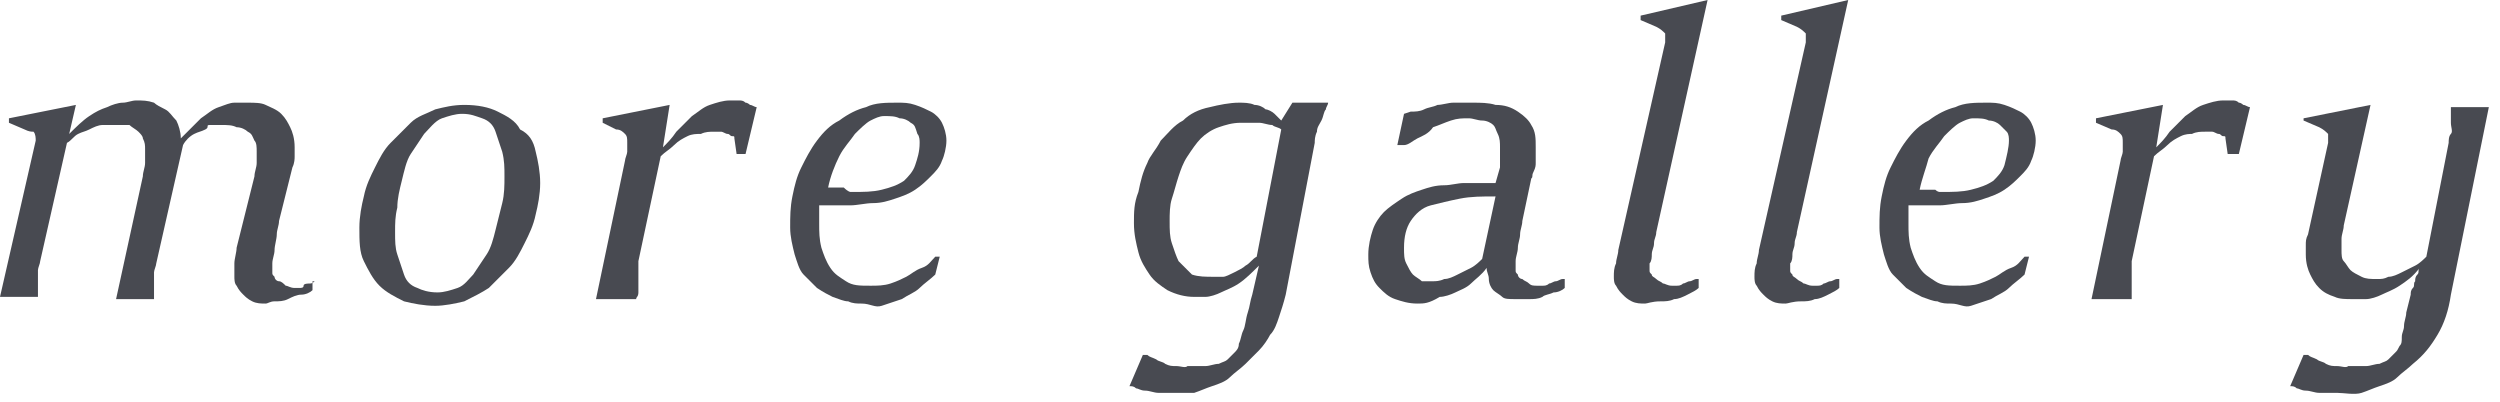
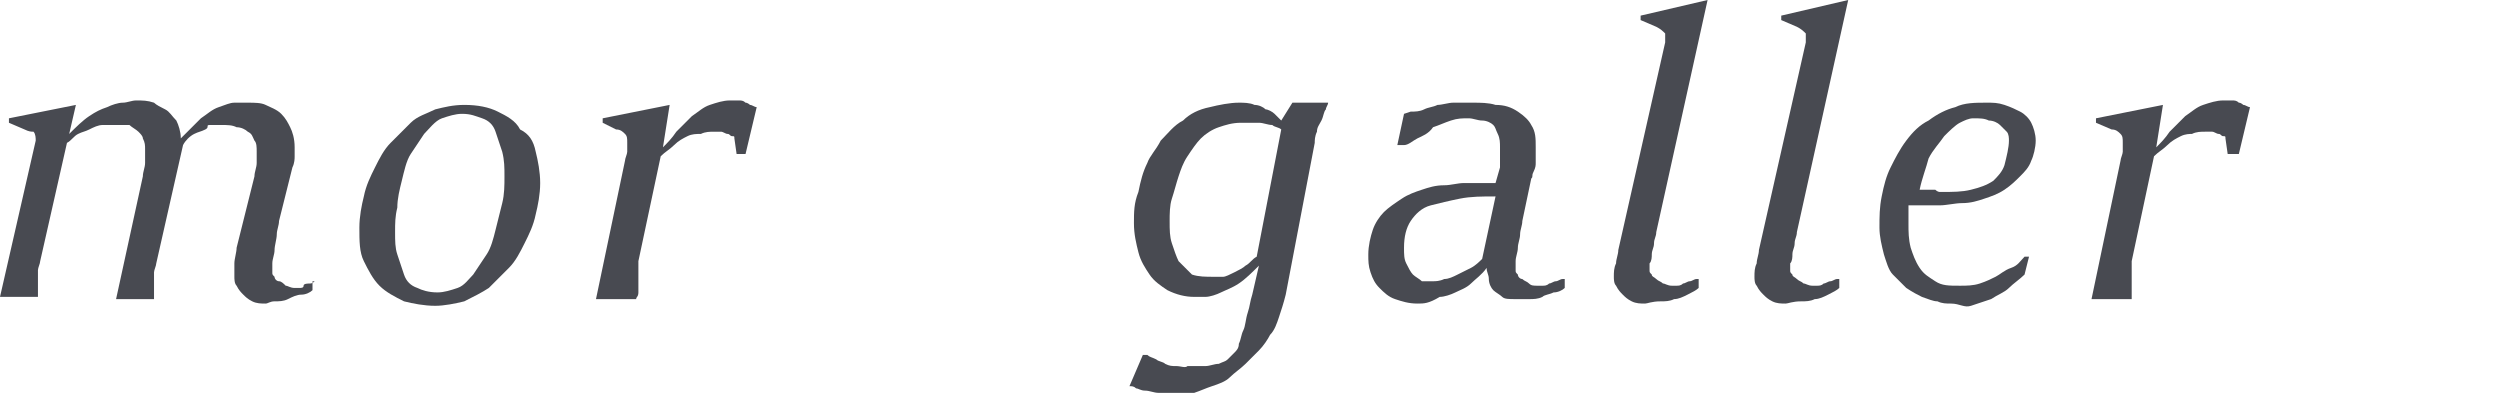
<svg xmlns="http://www.w3.org/2000/svg" version="1.1" id="レイヤー_1" x="0px" y="0px" width="112px" height="18px" viewBox="0 0 112 18" style="enable-background:new 0 0 112 18;" xml:space="preserve">
  <style type="text/css">
	.st0{fill:#484A51;}
</style>
  <g>
    <g>
      <path class="st0" d="M11.9,13.6c-0.2,0-0.4,0-0.6-0.1s-0.3-0.2-0.4-0.3c-0.1-0.1-0.2-0.2-0.3-0.4c-0.1-0.1-0.1-0.3-0.1-0.4    c0-0.1,0-0.3,0-0.6c0-0.2,0.1-0.5,0.1-0.7l0.8-3.2c0-0.2,0.1-0.4,0.1-0.6c0-0.2,0-0.4,0-0.5c0-0.2,0-0.4-0.1-0.5    c-0.1-0.2-0.1-0.3-0.3-0.4c-0.1-0.1-0.3-0.2-0.5-0.2c-0.2-0.1-0.4-0.1-0.7-0.1c-0.2,0-0.3,0-0.5,0S9.4,5.7,9.2,5.8S8.9,5.9,8.7,6    S8.3,6.3,8.2,6.5L7,11.8c0,0.1-0.1,0.3-0.1,0.4c0,0.2,0,0.3,0,0.5s0,0.3,0,0.4c0,0.1,0,0.2,0,0.3H5.2l1.2-5.5    c0-0.2,0.1-0.4,0.1-0.6c0-0.2,0-0.4,0-0.6c0-0.2,0-0.3-0.1-0.5C6.4,6.1,6.3,6,6.2,5.9C6.1,5.8,5.9,5.7,5.8,5.6    C5.6,5.6,5.4,5.6,5.1,5.6c-0.2,0-0.3,0-0.5,0C4.4,5.6,4.2,5.7,4,5.8S3.7,5.9,3.5,6S3.2,6.3,3,6.4l-1.2,5.3c0,0.1-0.1,0.3-0.1,0.4    c0,0.2,0,0.3,0,0.5s0,0.3,0,0.4c0,0.1,0,0.2,0,0.3H0l1.6-7c0-0.1,0-0.3-0.1-0.4C1.4,5.9,1.3,5.9,1.1,5.8L0.4,5.5V5.3l3-0.6L3.1,6    c0.3-0.3,0.6-0.6,0.9-0.8c0.3-0.2,0.5-0.3,0.8-0.4c0.2-0.1,0.5-0.2,0.7-0.2c0.2,0,0.4-0.1,0.6-0.1c0.3,0,0.5,0,0.8,0.1    C7,4.7,7.2,4.8,7.4,4.9c0.2,0.1,0.3,0.3,0.5,0.5C8,5.6,8.1,5.9,8.1,6.2C8.5,5.8,8.8,5.5,9,5.3c0.3-0.2,0.5-0.4,0.8-0.5    s0.5-0.2,0.7-0.2c0.2,0,0.4,0,0.6,0c0.3,0,0.6,0,0.8,0.1s0.5,0.2,0.7,0.4c0.2,0.2,0.3,0.4,0.4,0.6s0.2,0.5,0.2,0.9    c0,0.1,0,0.3,0,0.4s0,0.3-0.1,0.5l-0.6,2.4c0,0.2-0.1,0.4-0.1,0.6c0,0.2-0.1,0.5-0.1,0.7c0,0.2-0.1,0.4-0.1,0.6c0,0.2,0,0.3,0,0.4    c0,0.1,0,0.1,0.1,0.2c0,0.1,0.1,0.2,0.2,0.2s0.2,0.1,0.3,0.2c0.1,0,0.2,0.1,0.4,0.1c0,0,0.1,0,0.2,0c0.1,0,0.2,0,0.2-0.1    s0.2-0.1,0.3-0.1s0.2-0.1,0.2-0.1H14v0.4c-0.1,0.1-0.3,0.2-0.5,0.2s-0.4,0.1-0.6,0.2c-0.2,0.1-0.4,0.1-0.6,0.1S12,13.6,11.9,13.6z    " />
      <path class="st0" d="M19.5,13.7c-0.5,0-1-0.1-1.4-0.2c-0.4-0.2-0.8-0.4-1.1-0.7c-0.3-0.3-0.5-0.7-0.7-1.1    c-0.2-0.4-0.2-0.9-0.2-1.5c0-0.5,0.1-1,0.2-1.4c0.1-0.5,0.3-0.9,0.5-1.3s0.4-0.8,0.7-1.1s0.6-0.6,0.9-0.9s0.7-0.4,1.1-0.6    c0.4-0.1,0.8-0.2,1.3-0.2c0.6,0,1.1,0.1,1.5,0.3c0.4,0.2,0.8,0.4,1,0.8C23.7,6,23.9,6.3,24,6.8c0.1,0.4,0.2,0.9,0.2,1.4    c0,0.5-0.1,1-0.2,1.4c-0.1,0.5-0.3,0.9-0.5,1.3s-0.4,0.8-0.7,1.1c-0.3,0.3-0.6,0.6-0.9,0.9c-0.3,0.2-0.7,0.4-1.1,0.6    C20.4,13.6,19.9,13.7,19.5,13.7z M19.6,13.1c0.3,0,0.6-0.1,0.9-0.2s0.5-0.4,0.7-0.6c0.2-0.3,0.4-0.6,0.6-0.9s0.3-0.7,0.4-1.1    c0.1-0.4,0.2-0.8,0.3-1.2c0.1-0.4,0.1-0.8,0.1-1.2c0-0.4,0-0.7-0.1-1.1c-0.1-0.3-0.2-0.6-0.3-0.9c-0.1-0.3-0.3-0.5-0.6-0.6    s-0.5-0.2-0.9-0.2c-0.3,0-0.6,0.1-0.9,0.2S19.2,5.8,19,6c-0.2,0.3-0.4,0.6-0.6,0.9S18.1,7.7,18,8.1c-0.1,0.4-0.2,0.8-0.2,1.2    c-0.1,0.4-0.1,0.7-0.1,1.1c0,0.4,0,0.7,0.1,1c0.1,0.3,0.2,0.6,0.3,0.9c0.1,0.3,0.3,0.5,0.6,0.6C18.9,13,19.2,13.1,19.6,13.1z" />
      <path class="st0" d="M28.5,13.4h-1.8l1.3-6.2c0-0.1,0.1-0.3,0.1-0.4s0-0.3,0-0.4c0-0.2,0-0.3-0.1-0.4c-0.1-0.1-0.2-0.2-0.4-0.2    L27,5.5V5.3l3-0.6l-0.3,1.9c0.2-0.2,0.4-0.4,0.6-0.7c0.2-0.2,0.5-0.5,0.7-0.7c0.3-0.2,0.5-0.4,0.8-0.5c0.3-0.1,0.6-0.2,0.9-0.2    c0.2,0,0.3,0,0.4,0s0.2,0,0.3,0.1c0.1,0,0.2,0.1,0.2,0.1c0.1,0,0.2,0.1,0.3,0.1l-0.5,2.1H33l-0.1-0.7c0-0.1,0-0.1-0.1-0.1    c-0.1,0-0.1-0.1-0.2-0.1c-0.1,0-0.2-0.1-0.3-0.1c-0.1,0-0.2,0-0.3,0c-0.2,0-0.4,0-0.6,0.1C31.2,6,31,6,30.8,6.1    c-0.2,0.1-0.4,0.2-0.6,0.4C30,6.7,29.8,6.8,29.6,7l-1,4.7c0,0.1,0,0.2,0,0.4c0,0.2,0,0.3,0,0.5s0,0.3,0,0.5S28.5,13.3,28.5,13.4z" />
-       <path class="st0" d="M38.6,13.6c-0.2,0-0.4,0-0.6-0.1c-0.2,0-0.4-0.1-0.7-0.2c-0.2-0.1-0.4-0.2-0.7-0.4c-0.2-0.2-0.4-0.4-0.6-0.6    s-0.3-0.6-0.4-0.9c-0.1-0.4-0.2-0.8-0.2-1.2c0-0.5,0-0.9,0.1-1.4s0.2-0.9,0.4-1.3c0.2-0.4,0.4-0.8,0.7-1.2s0.6-0.7,1-0.9    c0.4-0.3,0.8-0.5,1.2-0.6c0.4-0.2,0.9-0.2,1.4-0.2c0.3,0,0.5,0,0.8,0.1c0.3,0.1,0.5,0.2,0.7,0.3c0.2,0.1,0.4,0.3,0.5,0.5    c0.1,0.2,0.2,0.5,0.2,0.8c0,0.3-0.1,0.7-0.2,0.9c-0.1,0.3-0.3,0.5-0.5,0.7c-0.2,0.2-0.4,0.4-0.7,0.6c-0.3,0.2-0.6,0.3-0.9,0.4    c-0.3,0.1-0.6,0.2-1,0.2c-0.3,0-0.7,0.1-1,0.1c-0.1,0-0.2,0-0.3,0c-0.1,0-0.3,0-0.4,0c-0.1,0-0.3,0-0.4,0c-0.1,0-0.2,0-0.3,0    c0,0.1,0,0.1,0,0.2s0,0.2,0,0.2s0,0.2,0,0.2c0,0.1,0,0.1,0,0.2c0,0.4,0,0.7,0.1,1.1c0.1,0.3,0.2,0.6,0.4,0.9s0.4,0.4,0.7,0.6    s0.6,0.2,1.1,0.2c0.3,0,0.6,0,0.9-0.1s0.5-0.2,0.7-0.3c0.2-0.1,0.4-0.3,0.7-0.4s0.4-0.3,0.6-0.5h0.2l-0.2,0.8    c-0.2,0.2-0.5,0.4-0.7,0.6c-0.2,0.2-0.5,0.3-0.8,0.5c-0.3,0.1-0.6,0.2-0.9,0.3S39,13.6,38.6,13.6z M38.1,8.6c0.6,0,1,0,1.4-0.1    c0.4-0.1,0.7-0.2,1-0.4c0.2-0.2,0.4-0.4,0.5-0.7c0.1-0.3,0.2-0.6,0.2-1c0-0.1,0-0.3-0.1-0.4C41,5.7,41,5.6,40.8,5.5    c-0.1-0.1-0.3-0.2-0.5-0.2c-0.2-0.1-0.4-0.1-0.7-0.1c-0.2,0-0.4,0.1-0.6,0.2c-0.2,0.1-0.5,0.4-0.7,0.6c-0.2,0.3-0.5,0.6-0.7,1    c-0.2,0.4-0.4,0.9-0.5,1.4c0.1,0,0.1,0,0.2,0c0.1,0,0.2,0,0.2,0s0.2,0,0.3,0C38,8.6,38.1,8.6,38.1,8.6z" />
      <path class="st0" d="M52.7,17.6c-0.3,0-0.6,0-0.8,0c-0.2,0-0.4-0.1-0.6-0.1c-0.2,0-0.3-0.1-0.4-0.1c-0.1-0.1-0.2-0.1-0.3-0.1    l0.6-1.4h0.2c0.1,0.1,0.2,0.1,0.4,0.2c0.1,0.1,0.3,0.1,0.4,0.2c0.2,0.1,0.3,0.1,0.5,0.1c0.2,0,0.4,0.1,0.5,0c0.3,0,0.6,0,0.8,0    c0.2,0,0.4-0.1,0.6-0.1c0.2-0.1,0.3-0.1,0.4-0.2c0.1-0.1,0.2-0.2,0.3-0.3c0.1-0.1,0.2-0.2,0.2-0.4c0.1-0.2,0.1-0.4,0.2-0.6    c0.1-0.2,0.1-0.5,0.2-0.8s0.1-0.5,0.2-0.8l0.3-1.3c-0.3,0.3-0.6,0.6-0.9,0.8c-0.3,0.2-0.6,0.3-0.8,0.4c-0.2,0.1-0.5,0.2-0.7,0.2    c-0.2,0-0.4,0-0.5,0c-0.4,0-0.8-0.1-1.2-0.3c-0.3-0.2-0.6-0.4-0.8-0.7c-0.2-0.3-0.4-0.6-0.5-1c-0.1-0.4-0.2-0.8-0.2-1.3    c0-0.5,0-0.9,0.2-1.4c0.1-0.5,0.2-0.9,0.4-1.3C51.5,7,51.8,6.7,52,6.3C52.3,6,52.6,5.6,53,5.4c0.3-0.3,0.7-0.5,1.2-0.6    c0.4-0.1,0.9-0.2,1.3-0.2c0.2,0,0.5,0,0.7,0.1c0.2,0,0.4,0.1,0.5,0.2C56.8,4.9,57,5,57.1,5.1c0.1,0.1,0.2,0.2,0.3,0.3l0.5-0.8h1.6    c0,0.1-0.1,0.2-0.1,0.3c-0.1,0.1-0.1,0.3-0.2,0.5S59,5.7,59,5.9c-0.1,0.2-0.1,0.4-0.1,0.5l-1.3,6.8c-0.1,0.4-0.2,0.7-0.3,1    c-0.1,0.3-0.2,0.6-0.4,0.8c-0.1,0.2-0.3,0.5-0.5,0.7s-0.4,0.4-0.6,0.6c-0.2,0.2-0.5,0.4-0.7,0.6s-0.5,0.3-0.8,0.4    c-0.3,0.1-0.5,0.2-0.8,0.3C53.3,17.6,53,17.6,52.7,17.6z M54.4,12.4c0.1,0,0.3,0,0.4,0s0.3-0.1,0.5-0.2c0.2-0.1,0.4-0.2,0.5-0.3    c0.2-0.1,0.3-0.3,0.5-0.4l1.1-5.7c-0.1-0.1-0.3-0.1-0.4-0.2c-0.2,0-0.4-0.1-0.6-0.1S56.1,5.5,56,5.5s-0.3,0-0.4,0    c-0.4,0-0.7,0.1-1,0.2C54.3,5.8,54,6,53.8,6.2c-0.2,0.2-0.4,0.5-0.6,0.8c-0.2,0.3-0.3,0.6-0.4,0.9c-0.1,0.3-0.2,0.7-0.3,1    c-0.1,0.3-0.1,0.7-0.1,1c0,0.4,0,0.7,0.1,1c0.1,0.3,0.2,0.6,0.3,0.8c0.2,0.2,0.4,0.4,0.6,0.6C53.7,12.4,54,12.4,54.4,12.4z" />
      <path class="st0" d="M63.5,13.6c-0.4,0-0.7-0.1-1-0.2c-0.3-0.1-0.5-0.3-0.7-0.5s-0.3-0.4-0.4-0.7s-0.1-0.5-0.1-0.8    c0-0.4,0.1-0.8,0.2-1.1c0.1-0.3,0.3-0.6,0.5-0.8c0.2-0.2,0.5-0.4,0.8-0.6c0.3-0.2,0.6-0.3,0.9-0.4c0.3-0.1,0.6-0.2,1-0.2    c0.3,0,0.6-0.1,0.9-0.1c0.1,0,0.2,0,0.3,0c0.1,0,0.3,0,0.4,0s0.3,0,0.4,0s0.2,0,0.3,0l0.2-0.7c0-0.1,0-0.2,0-0.2s0-0.2,0-0.3    s0-0.2,0-0.2c0-0.1,0-0.1,0-0.2c0-0.2,0-0.4-0.1-0.6S67,5.7,66.9,5.6c-0.1-0.1-0.3-0.2-0.5-0.2c-0.2,0-0.4-0.1-0.6-0.1    c-0.3,0-0.5,0-0.8,0.1s-0.5,0.2-0.8,0.3C64,6,63.7,6.1,63.5,6.2c-0.2,0.1-0.4,0.3-0.6,0.3h-0.3l0.3-1.4l0.3-0.1    C63.4,5,63.6,5,63.8,4.9c0.2-0.1,0.4-0.1,0.6-0.2c0.2,0,0.5-0.1,0.7-0.1s0.6,0,0.9,0c0.3,0,0.7,0,1,0.1C67.4,4.7,67.7,4.8,68,5    c0.3,0.2,0.5,0.4,0.6,0.6c0.2,0.3,0.2,0.6,0.2,1c0,0.1,0,0.2,0,0.3c0,0.1,0,0.2,0,0.4c0,0.1,0,0.2-0.1,0.4s0,0.2-0.1,0.3l-0.4,1.9    c0,0.2-0.1,0.4-0.1,0.6c0,0.2-0.1,0.4-0.1,0.6c0,0.2-0.1,0.4-0.1,0.6s0,0.3,0,0.4c0,0.1,0,0.1,0.1,0.2c0,0.1,0.1,0.2,0.2,0.2    c0.1,0.1,0.2,0.1,0.3,0.2c0.1,0.1,0.2,0.1,0.4,0.1c0,0,0.1,0,0.2,0c0.1,0,0.2,0,0.3-0.1c0.1,0,0.2-0.1,0.3-0.1s0.2-0.1,0.3-0.1    h0.1v0.4c-0.1,0.1-0.3,0.2-0.5,0.2c-0.2,0.1-0.4,0.1-0.5,0.2c-0.2,0.1-0.4,0.1-0.6,0.1c-0.2,0-0.4,0-0.6,0c-0.3,0-0.5,0-0.6-0.1    s-0.3-0.2-0.4-0.3c-0.1-0.1-0.2-0.3-0.2-0.5c0-0.2-0.1-0.3-0.1-0.5c-0.2,0.3-0.5,0.5-0.7,0.7c-0.2,0.2-0.5,0.3-0.7,0.4    s-0.5,0.2-0.7,0.2C64,13.6,63.8,13.6,63.5,13.6z M64.2,12.6c0.1,0,0.3,0,0.5-0.1c0.2,0,0.4-0.1,0.6-0.2c0.2-0.1,0.4-0.2,0.6-0.3    s0.4-0.3,0.5-0.4L67,8.8c-0.6,0-1.1,0-1.6,0.1c-0.5,0.1-0.9,0.2-1.3,0.3s-0.7,0.4-0.9,0.7c-0.2,0.3-0.3,0.7-0.3,1.2    c0,0.3,0,0.5,0.1,0.7s0.2,0.4,0.3,0.5c0.1,0.1,0.3,0.2,0.4,0.3C63.8,12.6,64,12.6,64.2,12.6z" />
      <path class="st0" d="M73.7,13.6c-0.2,0-0.4,0-0.6-0.1s-0.3-0.2-0.4-0.3c-0.1-0.1-0.2-0.2-0.3-0.4c-0.1-0.1-0.1-0.3-0.1-0.4    c0-0.2,0-0.4,0.1-0.6c0-0.2,0.1-0.4,0.1-0.6l2.1-9.3c0-0.2,0-0.3,0-0.4c-0.1-0.1-0.2-0.2-0.4-0.3l-0.7-0.3V0.7l3-0.7l-2.3,10.4    c0,0.2-0.1,0.3-0.1,0.5s-0.1,0.3-0.1,0.5c0,0.1,0,0.3-0.1,0.4c0,0.1,0,0.2,0,0.3c0,0.1,0,0.1,0.1,0.2c0,0.1,0.1,0.1,0.2,0.2    c0.1,0.1,0.2,0.1,0.3,0.2c0.1,0,0.2,0.1,0.4,0.1c0,0,0.1,0,0.2,0s0.2,0,0.3-0.1c0.1,0,0.2-0.1,0.3-0.1c0.1,0,0.2-0.1,0.3-0.1h0.1    v0.4c-0.1,0.1-0.3,0.2-0.5,0.3c-0.2,0.1-0.4,0.2-0.6,0.2c-0.2,0.1-0.4,0.1-0.6,0.1C74,13.5,73.8,13.6,73.7,13.6z" />
      <path class="st0" d="M80,13.6c-0.2,0-0.4,0-0.6-0.1s-0.3-0.2-0.4-0.3c-0.1-0.1-0.2-0.2-0.3-0.4c-0.1-0.1-0.1-0.3-0.1-0.4    c0-0.2,0-0.4,0.1-0.6c0-0.2,0.1-0.4,0.1-0.6l2.1-9.3c0-0.2,0-0.3,0-0.4c-0.1-0.1-0.2-0.2-0.4-0.3l-0.7-0.3V0.7l3-0.7l-2.3,10.4    c0,0.2-0.1,0.3-0.1,0.5s-0.1,0.3-0.1,0.5c0,0.1,0,0.3-0.1,0.4c0,0.1,0,0.2,0,0.3c0,0.1,0,0.1,0.1,0.2c0,0.1,0.1,0.1,0.2,0.2    c0.1,0.1,0.2,0.1,0.3,0.2c0.1,0,0.2,0.1,0.4,0.1c0,0,0.1,0,0.2,0s0.2,0,0.3-0.1c0.1,0,0.2-0.1,0.3-0.1c0.1,0,0.2-0.1,0.3-0.1h0.1    v0.4c-0.1,0.1-0.3,0.2-0.5,0.3c-0.2,0.1-0.4,0.2-0.6,0.2c-0.2,0.1-0.4,0.1-0.6,0.1C80.3,13.5,80.1,13.6,80,13.6z" />
      <path class="st0" d="M87.4,13.6c-0.2,0-0.4,0-0.6-0.1c-0.2,0-0.4-0.1-0.7-0.2c-0.2-0.1-0.4-0.2-0.7-0.4c-0.2-0.2-0.4-0.4-0.6-0.6    s-0.3-0.6-0.4-0.9c-0.1-0.4-0.2-0.8-0.2-1.2c0-0.5,0-0.9,0.1-1.4s0.2-0.9,0.4-1.3c0.2-0.4,0.4-0.8,0.7-1.2s0.6-0.7,1-0.9    c0.4-0.3,0.8-0.5,1.2-0.6c0.4-0.2,0.9-0.2,1.4-0.2c0.3,0,0.5,0,0.8,0.1c0.3,0.1,0.5,0.2,0.7,0.3c0.2,0.1,0.4,0.3,0.5,0.5    c0.1,0.2,0.2,0.5,0.2,0.8c0,0.3-0.1,0.7-0.2,0.9c-0.1,0.3-0.3,0.5-0.5,0.7c-0.2,0.2-0.4,0.4-0.7,0.6c-0.3,0.2-0.6,0.3-0.9,0.4    c-0.3,0.1-0.6,0.2-1,0.2c-0.3,0-0.7,0.1-1,0.1c-0.1,0-0.2,0-0.3,0c-0.1,0-0.3,0-0.4,0c-0.1,0-0.3,0-0.4,0c-0.1,0-0.2,0-0.3,0    c0,0.1,0,0.1,0,0.2s0,0.2,0,0.2s0,0.2,0,0.2c0,0.1,0,0.1,0,0.2c0,0.4,0,0.7,0.1,1.1c0.1,0.3,0.2,0.6,0.4,0.9s0.4,0.4,0.7,0.6    s0.6,0.2,1.1,0.2c0.3,0,0.6,0,0.9-0.1s0.5-0.2,0.7-0.3c0.2-0.1,0.4-0.3,0.7-0.4s0.4-0.3,0.6-0.5h0.2l-0.2,0.8    c-0.2,0.2-0.5,0.4-0.7,0.6c-0.2,0.2-0.5,0.3-0.8,0.5c-0.3,0.1-0.6,0.2-0.9,0.3S87.8,13.6,87.4,13.6z M86.9,8.6c0.6,0,1,0,1.4-0.1    c0.4-0.1,0.7-0.2,1-0.4c0.2-0.2,0.4-0.4,0.5-0.7C89.9,7,90,6.6,90,6.3c0-0.1,0-0.3-0.1-0.4c-0.1-0.1-0.2-0.2-0.3-0.3    c-0.1-0.1-0.3-0.2-0.5-0.2c-0.2-0.1-0.4-0.1-0.7-0.1c-0.2,0-0.4,0.1-0.6,0.2c-0.2,0.1-0.5,0.4-0.7,0.6c-0.2,0.3-0.5,0.6-0.7,1    C86.3,7.5,86.1,8,86,8.5c0.1,0,0.1,0,0.2,0c0.1,0,0.2,0,0.2,0s0.2,0,0.3,0C86.8,8.6,86.9,8.6,86.9,8.6z" />
      <path class="st0" d="M95.5,13.4h-1.8L95,7.2c0-0.1,0.1-0.3,0.1-0.4s0-0.3,0-0.4c0-0.2,0-0.3-0.1-0.4c-0.1-0.1-0.2-0.2-0.4-0.2    l-0.7-0.3V5.3l3-0.6l-0.3,1.9c0.2-0.2,0.4-0.4,0.6-0.7c0.2-0.2,0.5-0.5,0.7-0.7c0.3-0.2,0.5-0.4,0.8-0.5c0.3-0.1,0.6-0.2,0.9-0.2    c0.2,0,0.3,0,0.4,0s0.2,0,0.3,0.1c0.1,0,0.2,0.1,0.2,0.1c0.1,0,0.2,0.1,0.3,0.1l-0.5,2.1h-0.5l-0.1-0.7c0-0.1,0-0.1-0.1-0.1    c-0.1,0-0.1-0.1-0.2-0.1c-0.1,0-0.2-0.1-0.3-0.1c-0.1,0-0.2,0-0.3,0c-0.2,0-0.4,0-0.6,0.1C98.1,6,97.9,6,97.7,6.1    c-0.2,0.1-0.4,0.2-0.6,0.4c-0.2,0.2-0.4,0.3-0.6,0.5l-1,4.7c0,0.1,0,0.2,0,0.4c0,0.2,0,0.3,0,0.5s0,0.3,0,0.5S95.5,13.3,95.5,13.4    z" />
-       <path class="st0" d="M104.7,17.6c-0.3,0-0.6,0-0.8,0c-0.2,0-0.4-0.1-0.6-0.1c-0.2,0-0.3-0.1-0.4-0.1c-0.1-0.1-0.2-0.1-0.3-0.1    l0.6-1.4h0.2c0.1,0.1,0.2,0.1,0.4,0.2c0.1,0.1,0.3,0.1,0.4,0.2c0.2,0.1,0.3,0.1,0.5,0.1c0.2,0,0.4,0.1,0.5,0c0.3,0,0.6,0,0.8,0    c0.2,0,0.4-0.1,0.6-0.1c0.2-0.1,0.3-0.1,0.4-0.2c0.1-0.1,0.2-0.2,0.3-0.3c0.1-0.1,0.1-0.1,0.2-0.3c0.1-0.1,0.1-0.2,0.1-0.4    c0-0.2,0.1-0.3,0.1-0.5c0-0.2,0.1-0.4,0.1-0.6l0.2-0.8c0-0.1,0-0.2,0.1-0.3s0-0.2,0.1-0.3c0-0.1,0-0.2,0.1-0.3s0-0.2,0.1-0.3    c-0.3,0.4-0.6,0.6-0.9,0.8s-0.6,0.3-0.8,0.4s-0.5,0.2-0.7,0.2c-0.2,0-0.4,0-0.6,0c-0.3,0-0.6,0-0.8-0.1c-0.3-0.1-0.5-0.2-0.7-0.4    c-0.2-0.2-0.3-0.4-0.4-0.6c-0.1-0.2-0.2-0.5-0.2-0.9c0-0.1,0-0.3,0-0.4c0-0.2,0-0.3,0.1-0.5l0.9-4.1c0-0.2,0-0.3,0-0.4    c-0.1-0.1-0.2-0.2-0.4-0.3l-0.7-0.3V5.3l3-0.6l-1.2,5.4c0,0.2-0.1,0.4-0.1,0.6s0,0.4,0,0.5c0,0.2,0,0.4,0.1,0.5s0.2,0.3,0.3,0.4    c0.1,0.1,0.3,0.2,0.5,0.3c0.2,0.1,0.4,0.1,0.7,0.1c0.2,0,0.3,0,0.5-0.1c0.2,0,0.4-0.1,0.6-0.2c0.2-0.1,0.4-0.2,0.6-0.3    s0.4-0.3,0.5-0.4l1-5.1c0-0.1,0-0.3,0.1-0.4s0-0.3,0-0.5c0-0.2,0-0.3,0-0.4c0-0.1,0-0.2,0-0.3h1.7l-1.7,8.4    c-0.1,0.7-0.3,1.3-0.6,1.8c-0.3,0.5-0.6,0.9-1.1,1.3c-0.2,0.2-0.5,0.4-0.7,0.6c-0.2,0.2-0.5,0.3-0.8,0.4c-0.3,0.1-0.5,0.2-0.8,0.3    S105,17.6,104.7,17.6z" />
    </g>
  </g>
</svg>